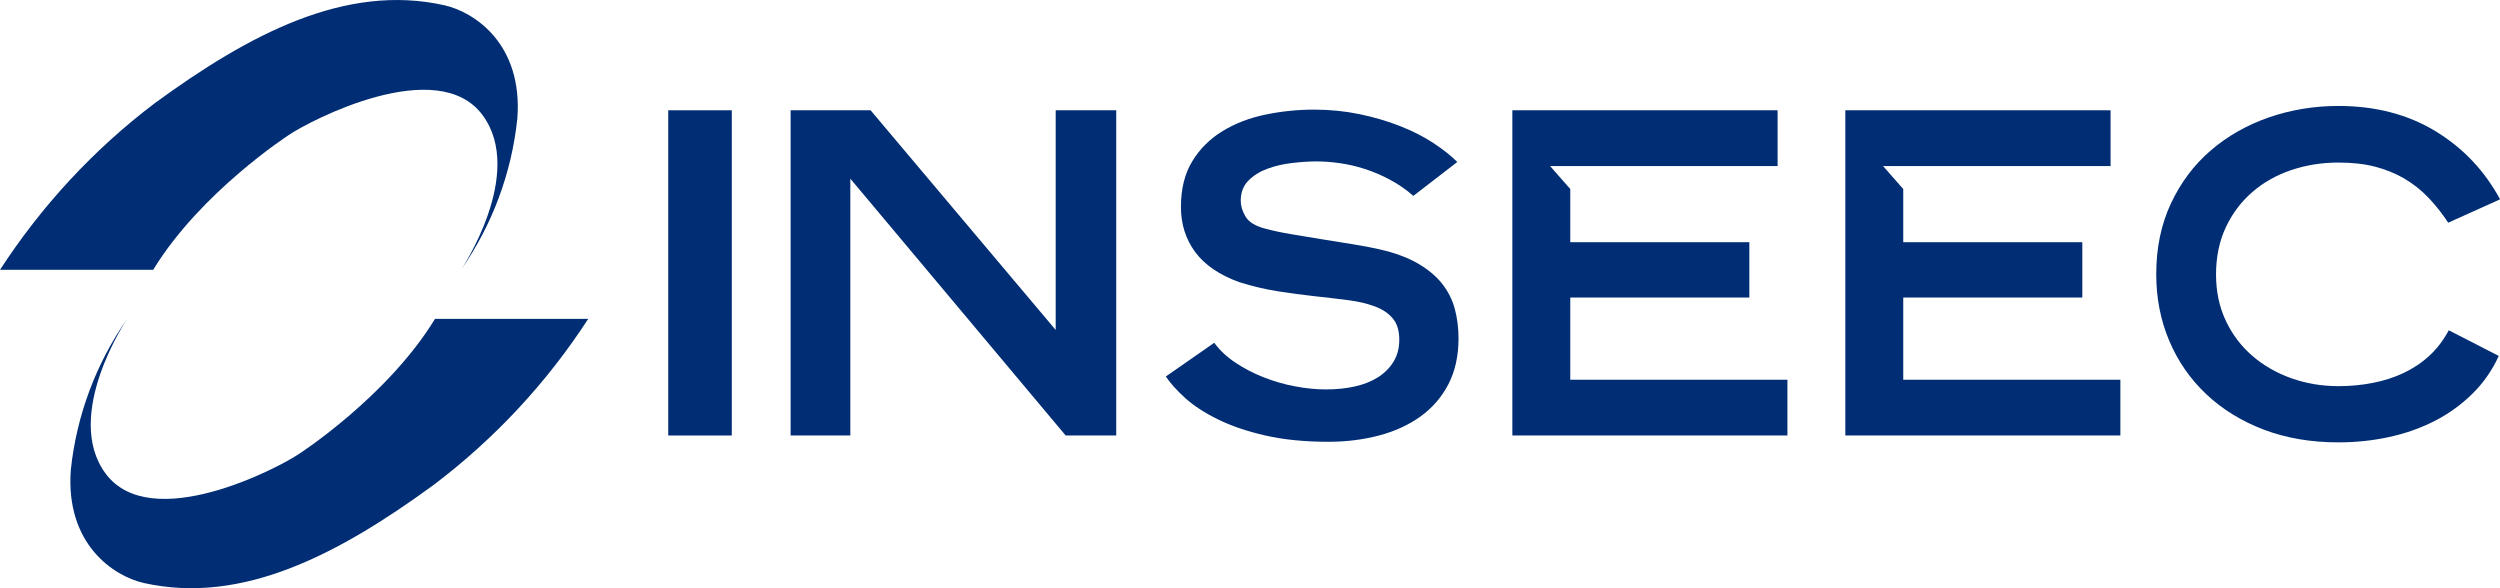
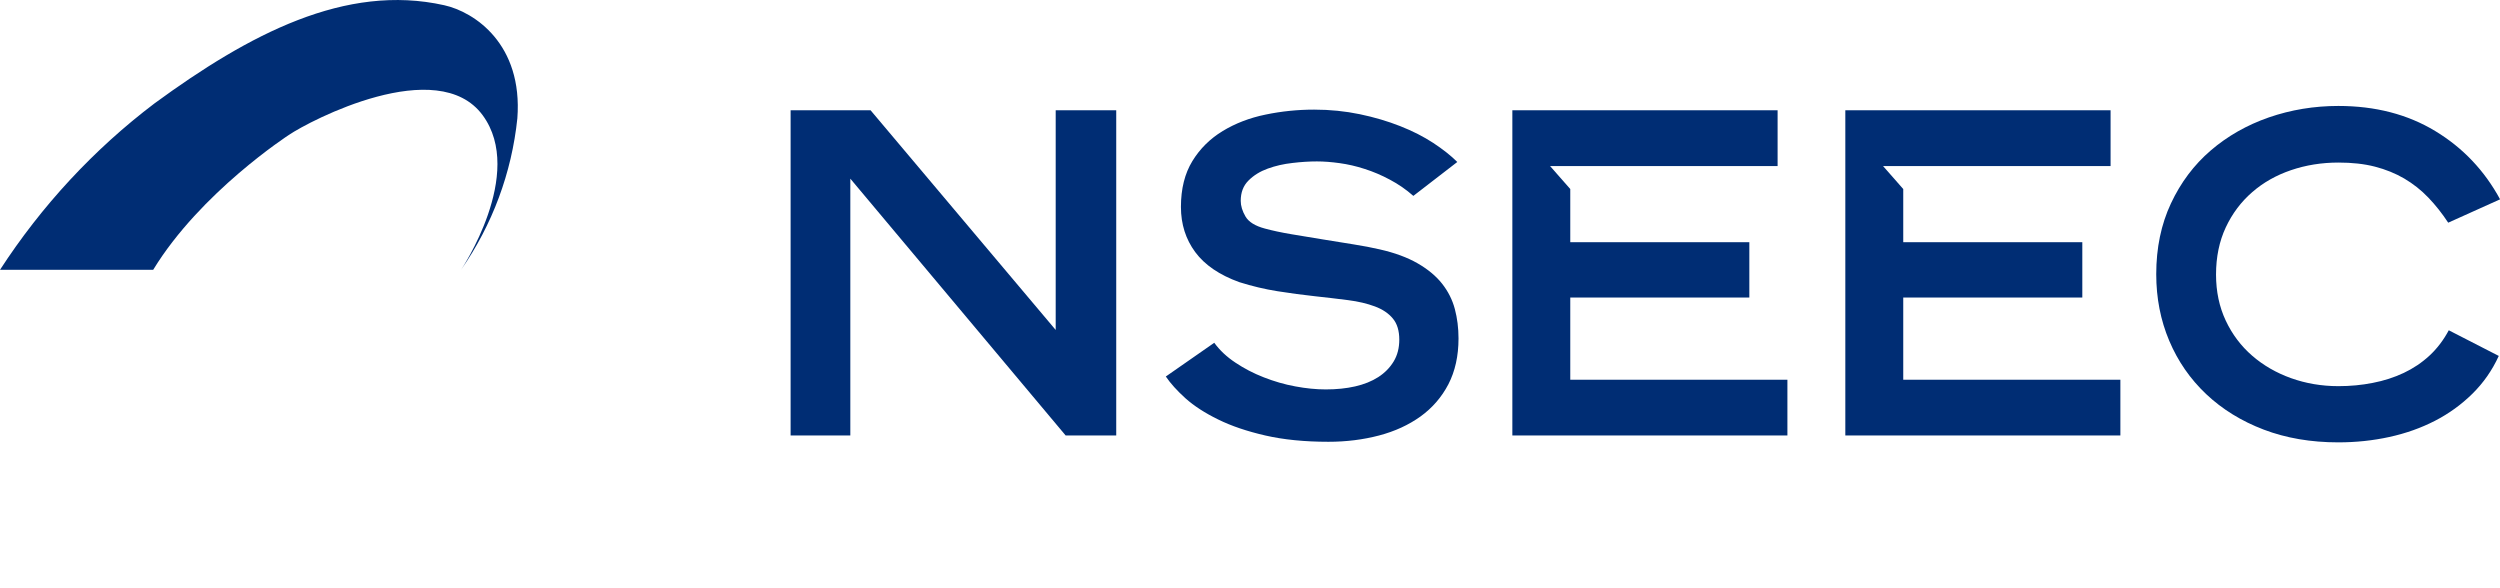
<svg xmlns="http://www.w3.org/2000/svg" version="1.1" id="Calque_1" x="0px" y="0px" viewBox="0 0 306.03 72.01" style="enable-background:new 0 0 306.03 72.01;" xml:space="preserve">
  <style type="text/css">
	.st0{fill:#002D74;}
</style>
  <g>
    <g>
      <g>
-         <rect x="81.8" y="13.5" class="st0" width="7.78" height="39.81" />
        <polygon class="st0" points="129.23,40.39 129.23,13.5 136.64,13.5 136.64,53.31 130.45,53.31 104.09,21.87 104.09,53.31      96.78,53.31 96.78,13.5 106.57,13.5    " />
        <path class="st0" d="M173.01,23.98c-0.88-0.78-1.84-1.44-2.86-1.98c-1.02-0.55-2.06-0.99-3.1-1.32     c-1.04-0.34-2.06-0.57-3.07-0.71c-1.01-0.14-1.93-0.21-2.78-0.21c-0.92,0-1.91,0.06-2.99,0.19c-1.08,0.12-2.08,0.35-3.02,0.69     c-0.94,0.34-1.72,0.82-2.36,1.46c-0.64,0.64-0.95,1.46-0.95,2.49c0,0.6,0.19,1.24,0.58,1.91c0.39,0.67,1.18,1.16,2.38,1.48     c0.92,0.25,1.99,0.48,3.23,0.69c1.23,0.21,2.51,0.42,3.81,0.63c1.31,0.21,2.57,0.42,3.78,0.61c1.22,0.19,2.28,0.4,3.2,0.61     c1.87,0.42,3.43,1,4.68,1.72c1.25,0.72,2.25,1.55,2.99,2.49c0.74,0.94,1.26,1.97,1.56,3.1c0.3,1.13,0.45,2.33,0.45,3.6     c0,2.15-0.42,4.02-1.24,5.61c-0.83,1.59-1.97,2.9-3.41,3.94c-1.45,1.04-3.14,1.82-5.08,2.33c-1.94,0.51-4.01,0.77-6.19,0.77     c-2.93,0-5.51-0.26-7.73-0.77c-2.22-0.51-4.15-1.16-5.77-1.96c-1.62-0.79-2.96-1.66-4-2.59c-1.04-0.94-1.84-1.83-2.41-2.67     l5.93-4.13c0.67,0.92,1.53,1.73,2.59,2.43c1.06,0.71,2.21,1.31,3.47,1.8c1.25,0.49,2.54,0.87,3.86,1.11     c1.32,0.25,2.57,0.37,3.73,0.37c1.31,0,2.51-0.12,3.6-0.37c1.09-0.25,2.04-0.63,2.83-1.14c0.79-0.51,1.42-1.15,1.88-1.91     c0.46-0.76,0.69-1.65,0.69-2.67c0-1.09-0.26-1.96-0.79-2.59c-0.53-0.64-1.26-1.13-2.2-1.48c-0.94-0.35-2.03-0.61-3.28-0.77     c-1.25-0.16-2.61-0.32-4.08-0.48c-1.46-0.16-2.98-0.36-4.55-0.61c-1.57-0.25-3.13-0.62-4.68-1.11c-2.44-0.88-4.24-2.11-5.4-3.68     c-1.16-1.57-1.75-3.41-1.75-5.53c0-2.22,0.47-4.09,1.4-5.61c0.93-1.52,2.17-2.74,3.71-3.68c1.54-0.93,3.28-1.61,5.24-2.01     c1.96-0.41,3.94-0.61,5.96-0.61c1.94,0,3.8,0.19,5.58,0.56c1.78,0.37,3.43,0.86,4.95,1.46c1.52,0.6,2.87,1.29,4.05,2.06     c1.18,0.78,2.16,1.55,2.94,2.33L173.01,23.98z" />
        <polygon class="st0" points="217.6,20.33 189.75,20.33 192.22,23.14 192.22,29.65 214.14,29.65 214.14,36.42 192.22,36.42      192.22,46.48 218.8,46.48 218.8,53.31 185.13,53.31 185.13,13.5 217.6,13.5    " />
        <polygon class="st0" points="258.36,20.33 230.51,20.33 232.98,23.14 232.98,29.65 254.9,29.65 254.9,36.42 232.98,36.42      232.98,46.48 259.56,46.48 259.56,53.31 225.89,53.31 225.89,13.5 258.36,13.5    " />
        <path class="st0" d="M305.88,43.57c-0.81,1.77-1.89,3.31-3.23,4.63c-1.34,1.32-2.87,2.43-4.58,3.31     c-1.71,0.88-3.57,1.54-5.58,1.98c-2.01,0.44-4.09,0.66-6.25,0.66c-3.35,0-6.4-0.52-9.13-1.56c-2.73-1.04-5.08-2.49-7.04-4.34     c-1.96-1.85-3.47-4.03-4.53-6.54c-1.06-2.51-1.59-5.22-1.59-8.15c0-3.21,0.6-6.1,1.8-8.66c1.2-2.56,2.82-4.72,4.87-6.48     c2.05-1.76,4.42-3.11,7.12-4.05c2.7-0.93,5.53-1.4,8.5-1.4c4.52,0,8.47,1.02,11.86,3.07c3.39,2.05,6.03,4.84,7.94,8.36     l-6.35,2.86c-0.74-1.13-1.55-2.15-2.43-3.07c-0.88-0.92-1.86-1.69-2.94-2.33c-1.08-0.63-2.28-1.12-3.6-1.46     c-1.32-0.34-2.81-0.5-4.47-0.5c-2.05,0-3.98,0.31-5.8,0.93c-1.82,0.62-3.41,1.52-4.76,2.7c-1.36,1.18-2.44,2.62-3.23,4.31     c-0.79,1.69-1.19,3.62-1.19,5.77c0,2.08,0.4,3.96,1.19,5.64c0.79,1.68,1.87,3.11,3.23,4.29c1.36,1.18,2.95,2.1,4.76,2.75     c1.82,0.65,3.75,0.98,5.8,0.98c1.45,0,2.85-0.13,4.21-0.4c1.36-0.26,2.62-0.67,3.79-1.22c1.16-0.55,2.21-1.25,3.15-2.12     c0.93-0.86,1.72-1.9,2.36-3.1L305.88,43.57z" />
      </g>
    </g>
    <g>
-       <path class="st0" d="M72,39.04c-5.06,7.81-11.45,14.67-18.89,20.3C41.49,67.83,29.7,74.06,17.62,71.37    c-3.69-0.83-9.64-4.75-8.95-13.87c0.7-6.64,3.08-12.99,6.9-18.48l0,0c0,0-7.93,11.79-2.65,18.94c5.53,7.48,21.12-0.64,23.72-2.42    c0,0,10.82-7,16.61-16.51H72z" />
      <path class="st0" d="M0,33.03c5.07-7.81,11.47-14.74,18.91-20.37C30.51,4.17,42.3-2.06,54.38,0.64c3.69,0.82,9.64,4.74,8.95,13.85    c-0.69,6.66-3.06,13.04-6.9,18.55l0,0c0,0,7.93-11.77,2.65-18.94c-5.52-7.48-21.12,0.65-23.72,2.42c0,0-10.81,7-16.61,16.51H0z" />
    </g>
  </g>
</svg>